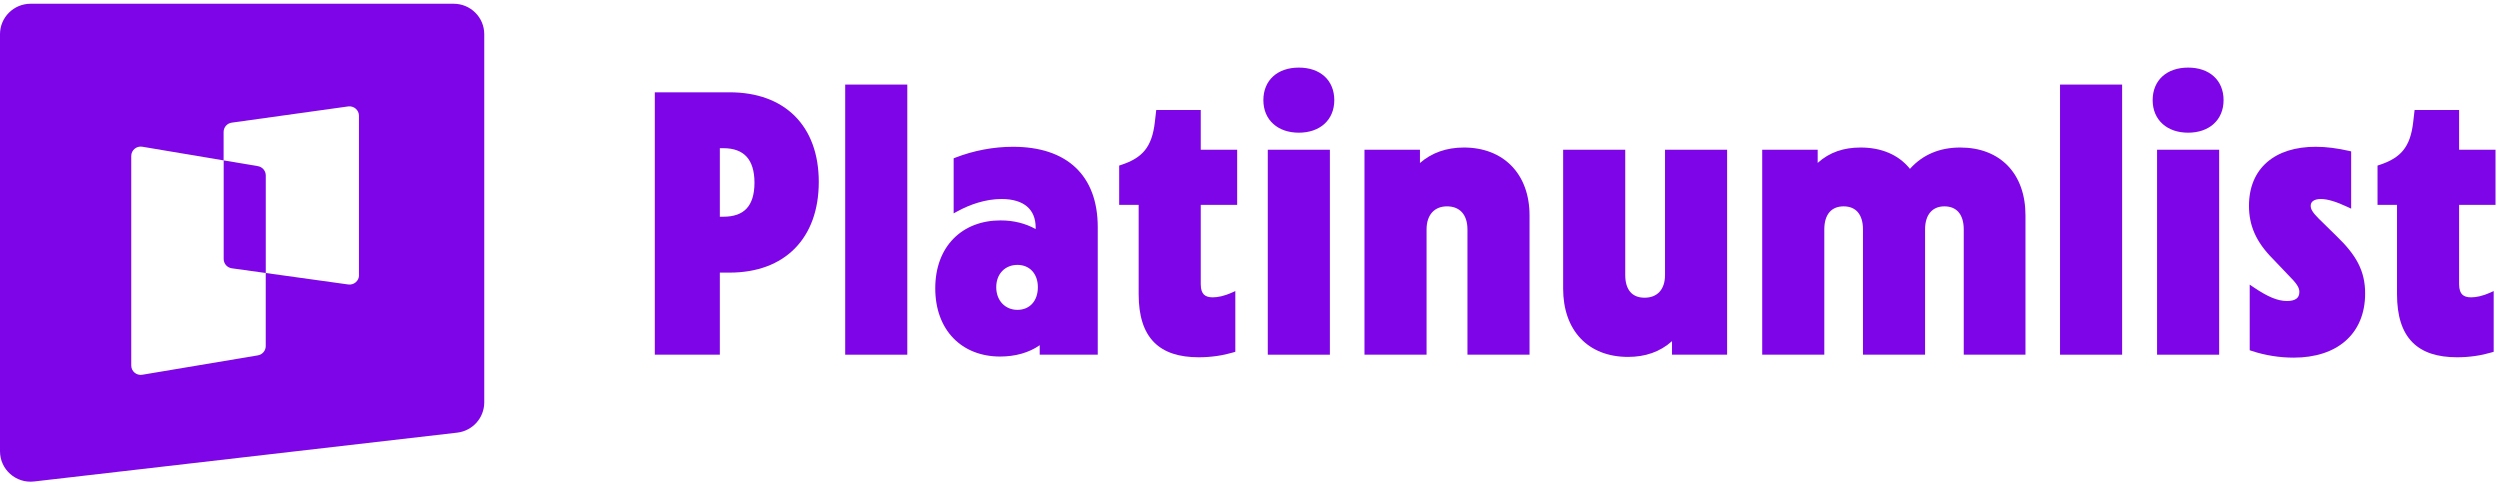
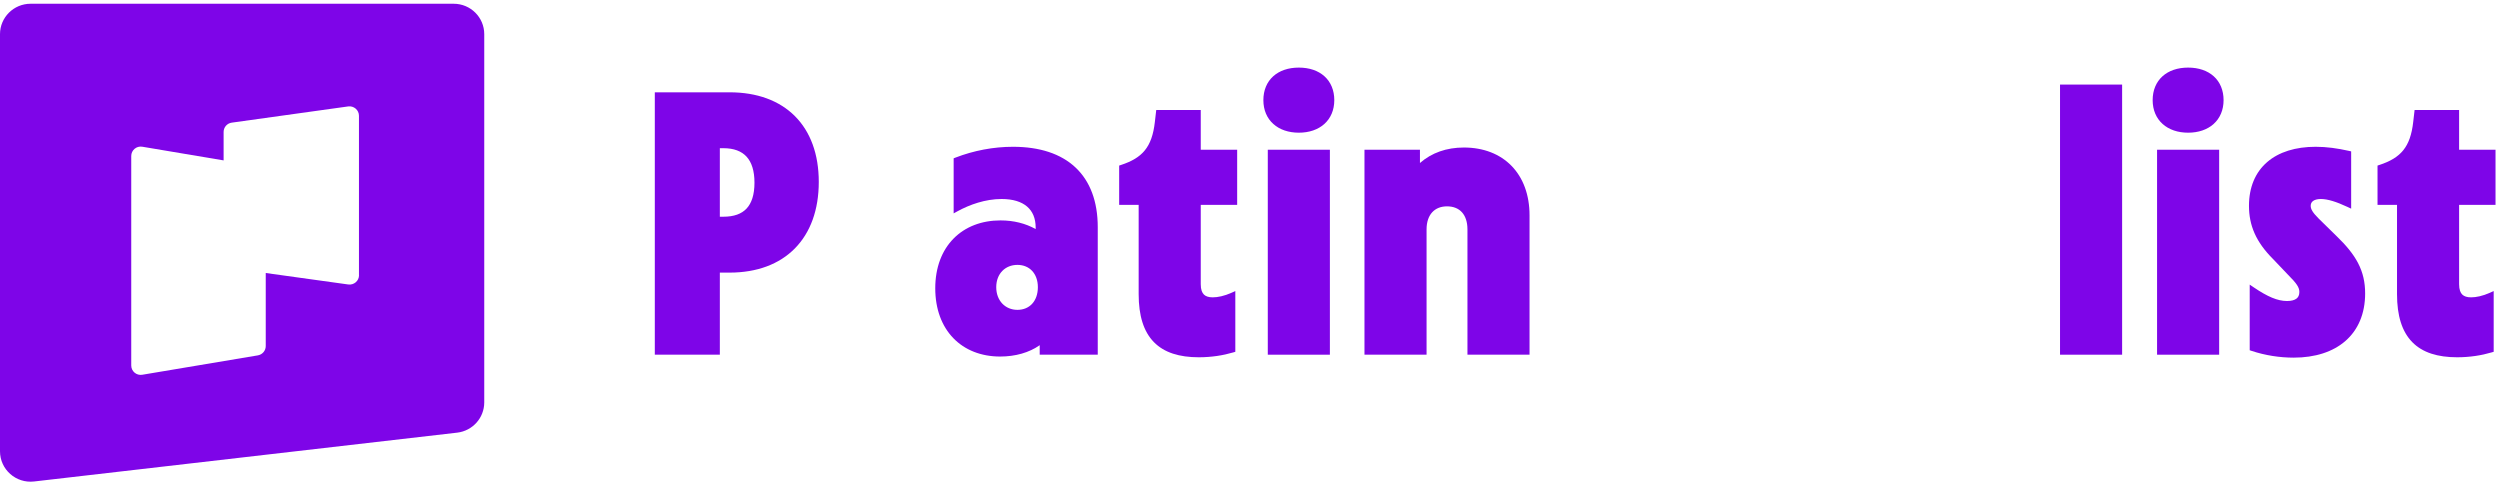
<svg xmlns="http://www.w3.org/2000/svg" width="388" height="75" viewBox="0 0 388 75" fill="none">
-   <path d="M40.024 25.786L34.715 24.894V40.192C34.715 40.924 35.253 41.539 35.979 41.639L41.248 42.37V27.227C41.248 26.518 40.733 25.908 40.024 25.786Z" fill="#7E05E8" />
  <path d="M55.722 42.703C55.722 43.59 54.935 44.272 54.048 44.15L41.243 42.37V53.711C41.243 54.421 40.727 55.031 40.018 55.153L22.081 58.162C21.184 58.312 20.369 57.63 20.369 56.721V24.212C20.369 23.308 21.184 22.621 22.081 22.771L34.704 24.894V20.482C34.704 19.75 35.242 19.134 35.968 19.035L54.037 16.518C54.918 16.396 55.711 17.078 55.711 17.965V42.703H55.716H55.722ZM70.406 0.582H4.743C2.128 0.582 0 2.7 0 5.299V70.035C0 72.862 2.471 75.052 5.292 74.725L70.954 67.147C73.348 66.87 75.155 64.853 75.155 62.458V5.299C75.155 2.689 73.027 0.582 70.411 0.582H70.406Z" fill="#7E05E8" />
  <path d="M201.579 10.491C199.959 10.491 198.579 10.957 197.599 11.842C196.615 12.732 196.076 14.009 196.076 15.542C196.076 17.078 196.632 18.354 197.622 19.242C198.607 20.126 199.986 20.593 201.579 20.593C203.172 20.593 204.551 20.126 205.536 19.242C206.527 18.354 207.082 17.078 207.082 15.542C207.082 14.009 206.543 12.732 205.559 11.842C204.579 10.957 203.199 10.491 201.579 10.491Z" fill="#7E05E8" />
  <path d="M339.596 10.491C337.976 10.491 336.596 10.957 335.616 11.842C334.632 12.732 334.092 14.009 334.092 15.542C334.092 17.078 334.648 18.354 335.639 19.242C336.624 20.126 338.002 20.593 339.596 20.593C341.189 20.593 342.567 20.126 343.553 19.242C344.543 18.354 345.099 17.078 345.099 15.542C345.099 14.009 344.56 12.732 343.575 11.842C342.596 10.957 341.216 10.491 339.596 10.491Z" fill="#7E05E8" />
-   <path d="M140.812 13.126H131.175V55.049H140.812V13.126Z" fill="#7E05E8" />
  <path d="M329.353 13.126H319.716V55.049H329.353V13.126Z" fill="#7E05E8" />
  <path fill-rule="evenodd" clip-rule="evenodd" d="M113.237 14.326H101.626V55.049H111.719V42.309H113.237C117.492 42.309 120.963 40.995 123.37 38.548C125.777 36.102 127.074 32.572 127.074 28.232C127.074 23.919 125.776 20.431 123.368 18.02C120.96 15.61 117.489 14.326 113.237 14.326ZM111.719 33.635V23H112.266C113.899 23 115.083 23.461 115.865 24.312C116.652 25.17 117.094 26.493 117.094 28.346C117.094 30.229 116.651 31.535 115.868 32.369C115.089 33.199 113.906 33.635 112.266 33.635H111.719Z" fill="#7E05E8" />
  <path d="M186.357 17.068H179.449L179.234 18.93C179.011 20.913 178.514 22.296 177.691 23.317C176.869 24.337 175.684 25.044 173.986 25.601L173.695 25.697V31.798H176.72V45.656C176.72 48.998 177.489 51.469 179.089 53.101C180.69 54.735 183.048 55.449 186.048 55.449C188.03 55.449 189.84 55.157 191.419 54.689L191.722 54.599V45.172L191.125 45.441C190.029 45.935 189.003 46.147 188.217 46.147C187.588 46.147 187.145 46.002 186.855 45.722C186.568 45.446 186.357 44.963 186.357 44.114V31.798H192.008V23.238H186.357V17.068Z" fill="#7E05E8" />
  <path d="M381.654 17.068H374.746L374.531 18.93C374.308 20.913 373.811 22.296 372.988 23.317C372.166 24.337 370.981 25.044 369.283 25.601L368.992 25.697V31.798H372.017V45.656C372.017 48.998 372.786 51.469 374.386 53.101C375.987 54.735 378.345 55.449 381.345 55.449C383.327 55.449 385.137 55.157 386.716 54.689L387.019 54.599V45.172L386.422 45.441C385.326 45.935 384.3 46.147 383.514 46.147C382.885 46.147 382.442 46.002 382.152 45.722C381.865 45.446 381.654 44.963 381.654 44.114V31.798H387.305V23.238H381.654V17.068Z" fill="#7E05E8" />
  <path fill-rule="evenodd" clip-rule="evenodd" d="M157.219 22.781C154.198 22.781 151.121 23.362 148.276 24.466L148.006 24.571V33.116L148.632 32.774C150.476 31.767 152.917 30.884 155.45 30.884C157.214 30.884 158.53 31.311 159.399 32.053C160.258 32.787 160.735 33.873 160.735 35.316V35.551C159.173 34.68 157.338 34.207 155.279 34.207C152.328 34.207 149.788 35.198 147.985 37.033C146.182 38.867 145.152 41.508 145.152 44.742C145.152 47.974 146.166 50.629 147.954 52.478C149.742 54.328 152.269 55.335 155.222 55.335C157.575 55.335 159.725 54.73 161.362 53.574V55.049H170.371V35.259C170.371 31.261 169.188 28.123 166.913 25.988C164.641 23.856 161.341 22.781 157.219 22.781ZM154.617 44.571C154.617 43.498 154.981 42.638 155.56 42.046C156.138 41.455 156.954 41.11 157.904 41.11C158.853 41.11 159.637 41.454 160.185 42.04C160.736 42.628 161.077 43.49 161.077 44.571C161.077 45.683 160.734 46.559 160.184 47.153C159.636 47.745 158.853 48.089 157.904 48.089C156.043 48.089 154.617 46.696 154.617 44.571Z" fill="#7E05E8" />
  <path d="M359.396 22.781C356.274 22.781 353.682 23.584 351.863 25.155C350.036 26.733 349.041 29.043 349.041 31.945C349.041 34.985 350.124 37.545 352.757 40.182L352.761 40.186L355.094 42.635L355.098 42.639L355.101 42.642C356.436 43.978 356.861 44.601 356.861 45.313C356.861 45.826 356.682 46.148 356.398 46.358C356.093 46.583 355.611 46.718 354.944 46.718C353.478 46.718 351.912 46.037 349.815 44.62L349.155 44.173V54.359L349.445 54.456C351.544 55.157 353.816 55.506 355.971 55.506C359.297 55.506 362.075 54.615 364.028 52.901C365.988 51.181 367.069 48.673 367.069 45.542C367.069 43.796 366.727 42.3 365.987 40.863C365.251 39.434 364.13 38.083 362.602 36.611L362.601 36.61L359.867 33.931L359.866 33.93C358.897 32.96 358.621 32.442 358.621 31.945C358.621 31.617 358.748 31.373 358.979 31.199C359.225 31.014 359.625 30.884 360.195 30.884C361.24 30.884 362.596 31.306 364.297 32.101L364.9 32.382V23.494L364.569 23.42C362.779 23.015 361.091 22.781 359.396 22.781Z" fill="#7E05E8" />
  <path d="M227.202 22.895C224.5 22.895 222.202 23.707 220.376 25.298V23.238H211.766V55.049H221.403V35.602C221.403 34.423 221.737 33.535 222.277 32.946C222.813 32.36 223.592 32.026 224.576 32.026C225.591 32.026 226.368 32.362 226.895 32.944C227.427 33.531 227.749 34.419 227.749 35.602V55.049H237.385V33.431C237.385 30.228 236.386 27.587 234.59 25.744C232.793 23.9 230.237 22.895 227.202 22.895Z" fill="#7E05E8" />
-   <path d="M288.759 22.895C286.157 22.895 283.956 23.616 282.104 25.281V23.238H273.495V55.049H283.132V35.602C283.132 34.41 283.429 33.52 283.929 32.934C284.421 32.358 285.151 32.026 286.133 32.026C287.115 32.026 287.845 32.358 288.337 32.934C288.837 33.52 289.135 34.41 289.135 35.602V55.049H298.771V35.602C298.771 34.415 299.081 33.524 299.589 32.936C300.09 32.356 300.822 32.026 301.773 32.026C302.755 32.026 303.485 32.358 303.977 32.934C304.477 33.52 304.774 34.41 304.774 35.602V55.049H314.354V33.431C314.354 30.204 313.386 27.561 311.61 25.724C309.832 23.884 307.289 22.895 304.227 22.895C301.071 22.895 298.423 23.977 296.424 26.203C294.666 24.018 292.007 22.895 288.759 22.895Z" fill="#7E05E8" />
  <path d="M206.397 23.238H196.761V55.049H206.397V23.238Z" fill="#7E05E8" />
-   <path d="M252.237 23.238H242.6V44.799C242.6 47.995 243.538 50.65 245.291 52.51C247.047 54.372 249.577 55.392 252.67 55.392C255.324 55.392 257.624 54.624 259.496 52.948V55.049H268.048V23.238H258.411V42.685C258.411 43.837 258.091 44.71 257.559 45.291C257.031 45.868 256.253 46.204 255.238 46.204C254.225 46.204 253.496 45.87 253.013 45.303C252.521 44.725 252.237 43.851 252.237 42.685V23.238Z" fill="#7E05E8" />
  <path d="M344.414 23.238H334.777V55.049H344.414V23.238Z" fill="#7E05E8" />
</svg>